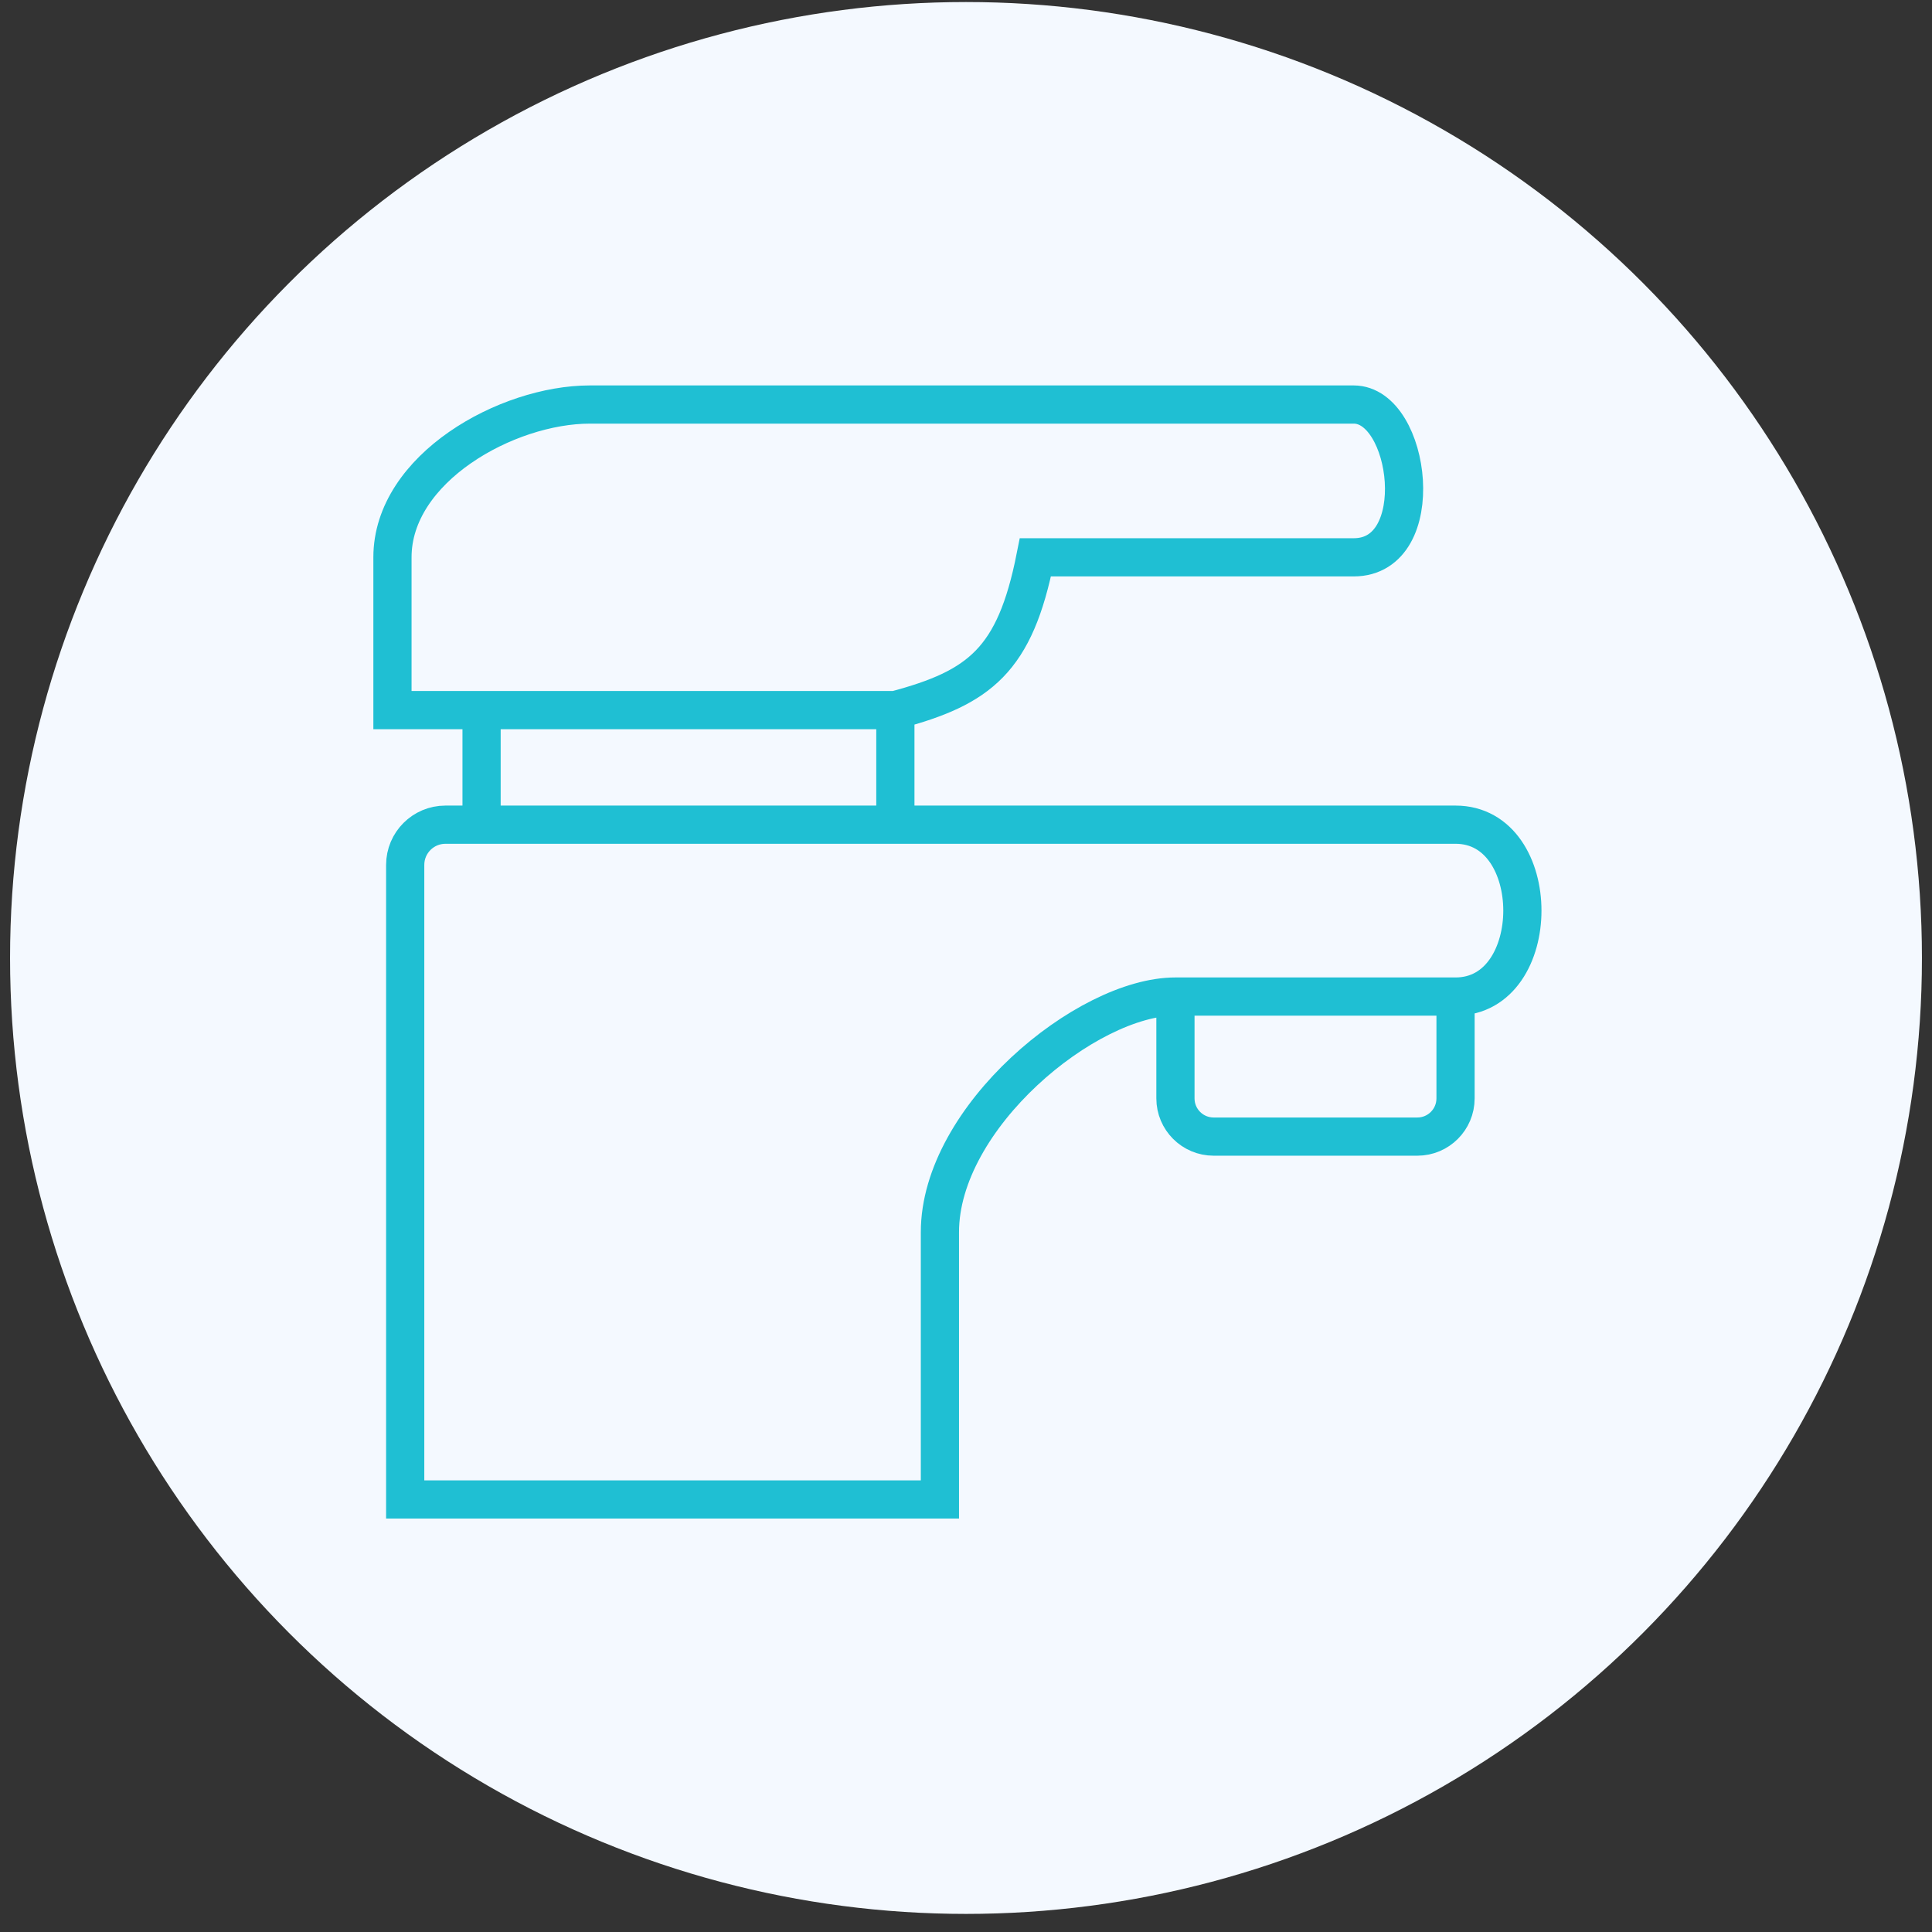
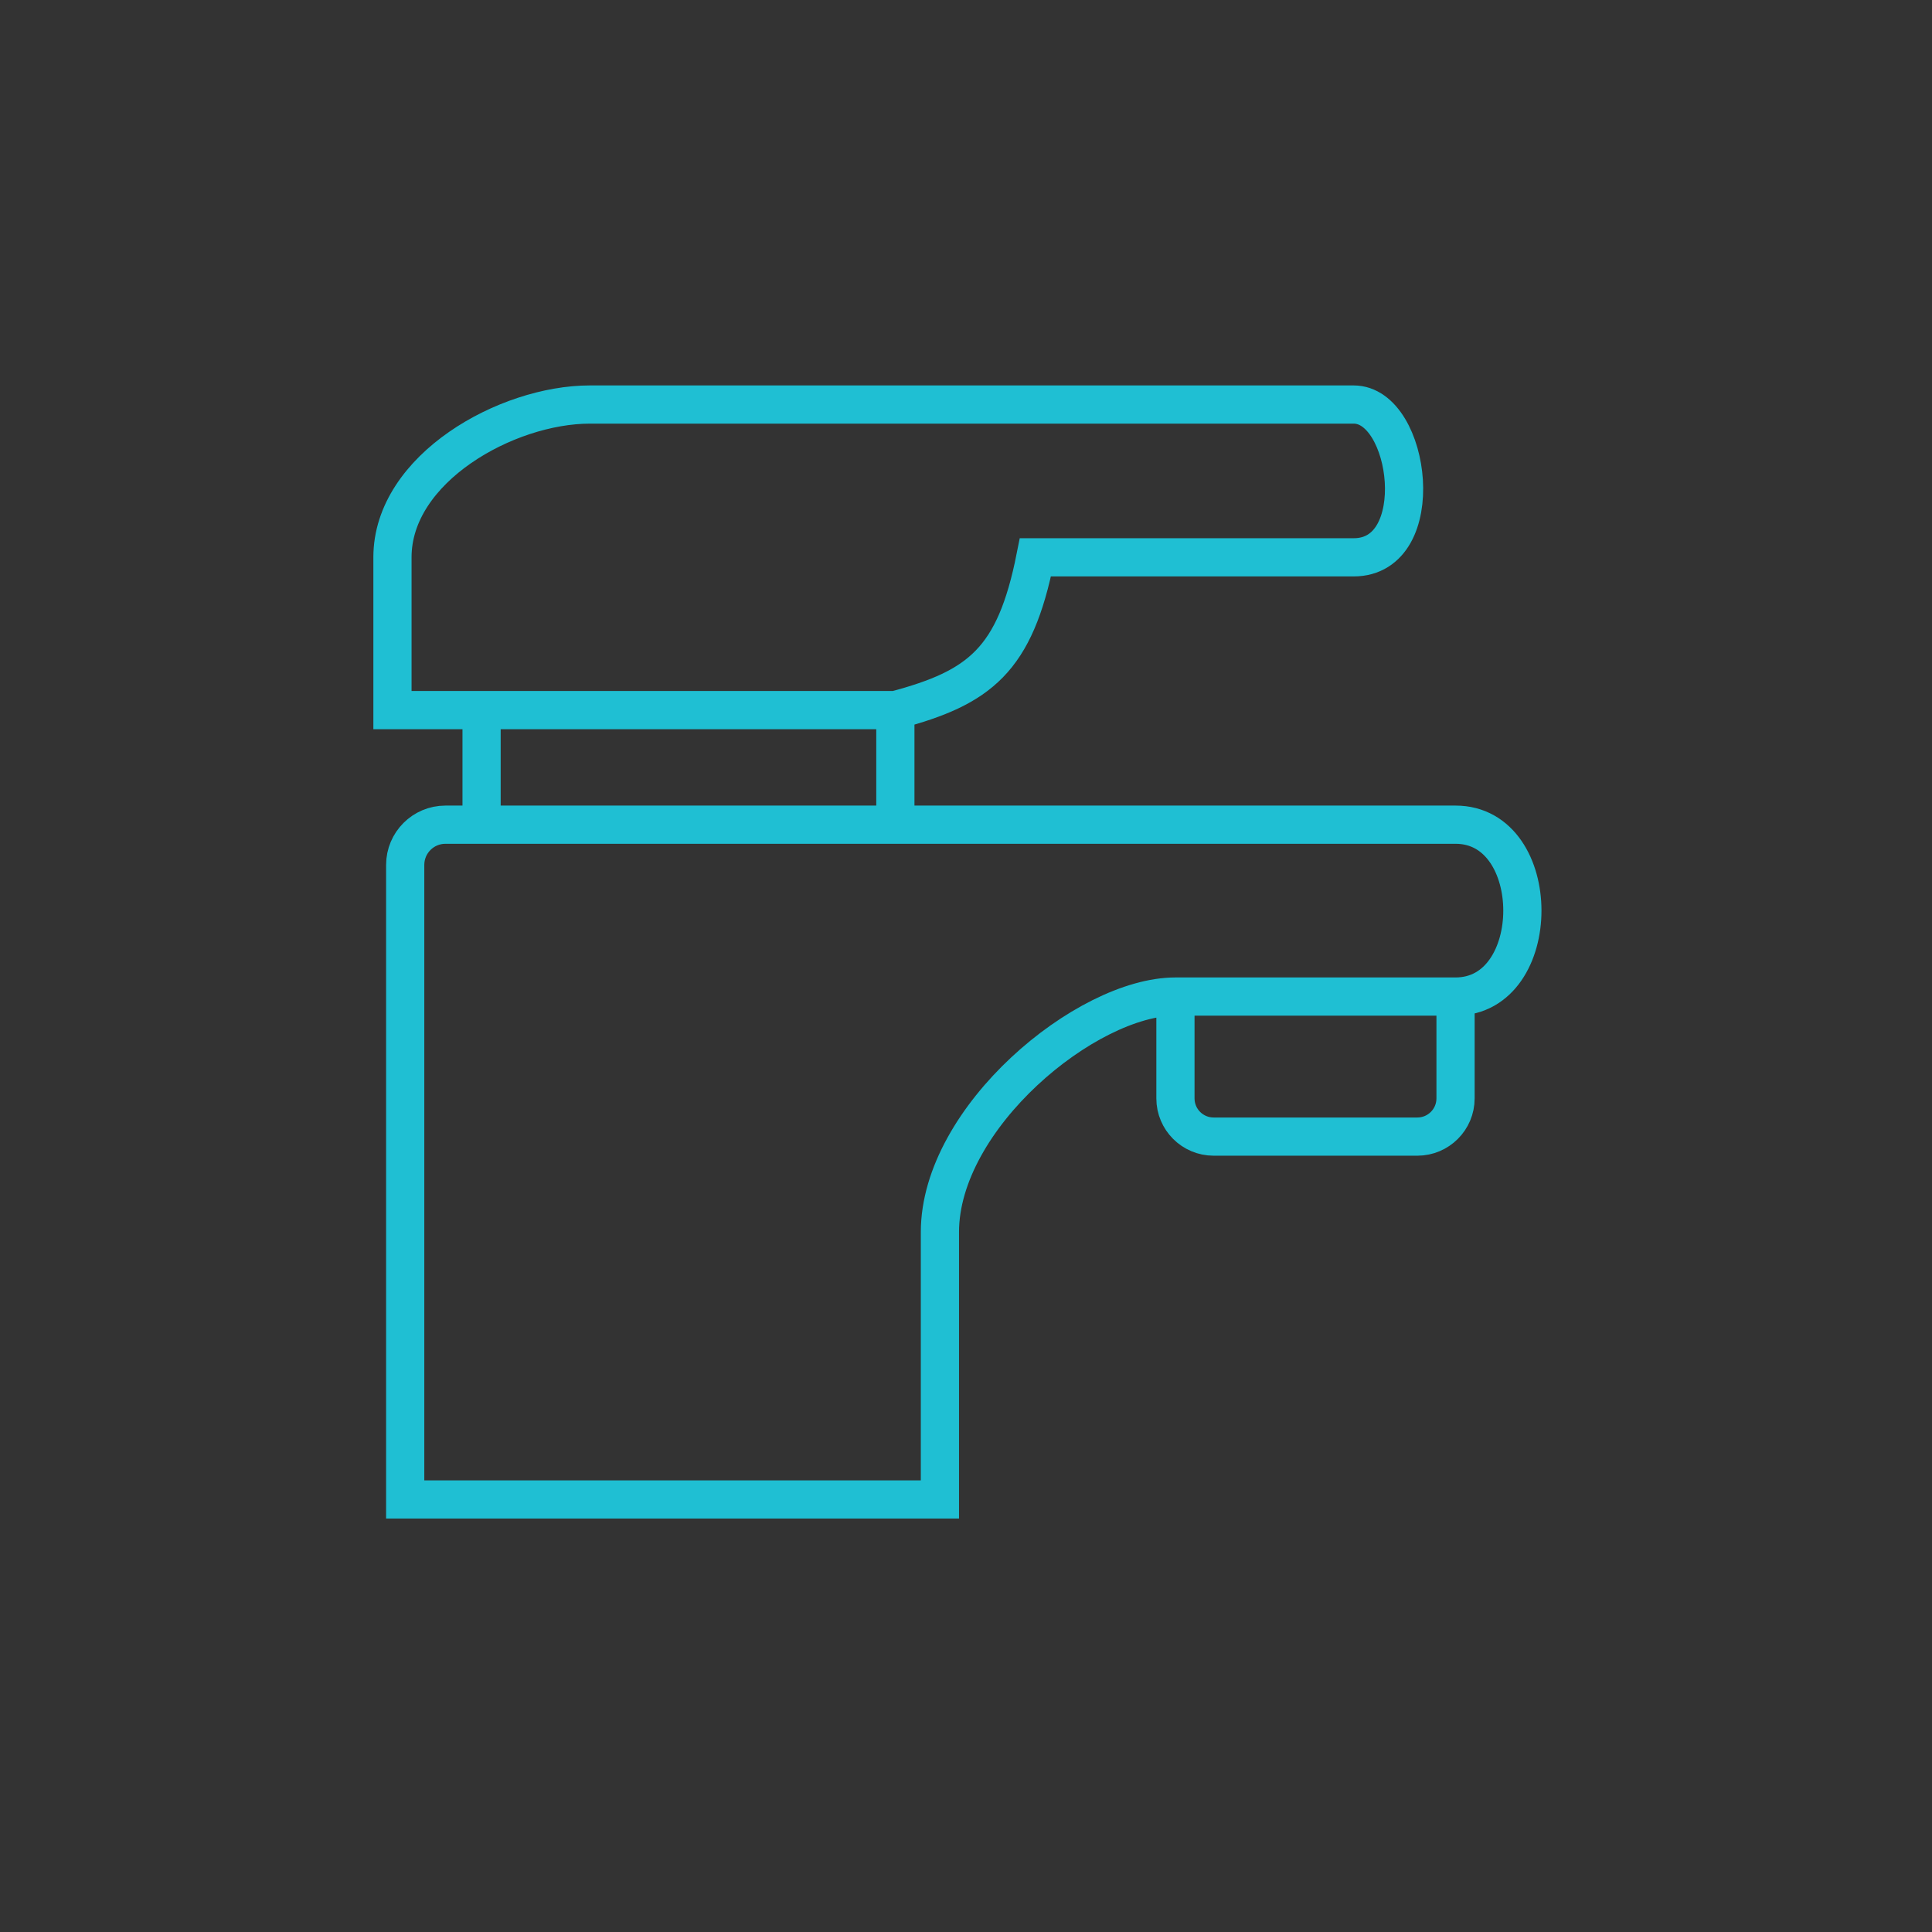
<svg xmlns="http://www.w3.org/2000/svg" width="96" height="96" viewBox="0 0 96 96" fill="none">
  <rect x="0" y="0" width="96" height="96" fill="#333333" stroke="none" />
-   <circle cx="48" cy="47.601" r="47.5" fill="#F4F9FF" />
  <path d="M58.407 49.518C53.979 49.518 46.704 55.528 46.704 61.222V74.507H20.134V42.978C20.134 41.873 21.029 40.978 22.134 40.978H23.929M58.407 49.518H72.325M58.407 49.518V54.579C58.407 55.627 59.257 56.477 60.305 56.477H70.427C71.475 56.477 72.325 55.627 72.325 54.579V49.518M72.325 49.518C76.753 49.518 76.753 40.978 72.325 40.978H44.49M23.929 35.284V40.978M23.929 40.978H44.49M44.49 35.284V40.978M44.49 35.284H19.501L19.501 27.693C19.501 23.264 25.195 20.101 29.307 20.101C33.419 20.101 67.264 20.101 67.264 20.101C70.111 20.101 71.06 27.693 67.264 27.693H51.449C50.433 32.804 48.687 34.168 44.49 35.284Z" stroke="#1FBFD3" stroke-width="1.898" />
</svg>